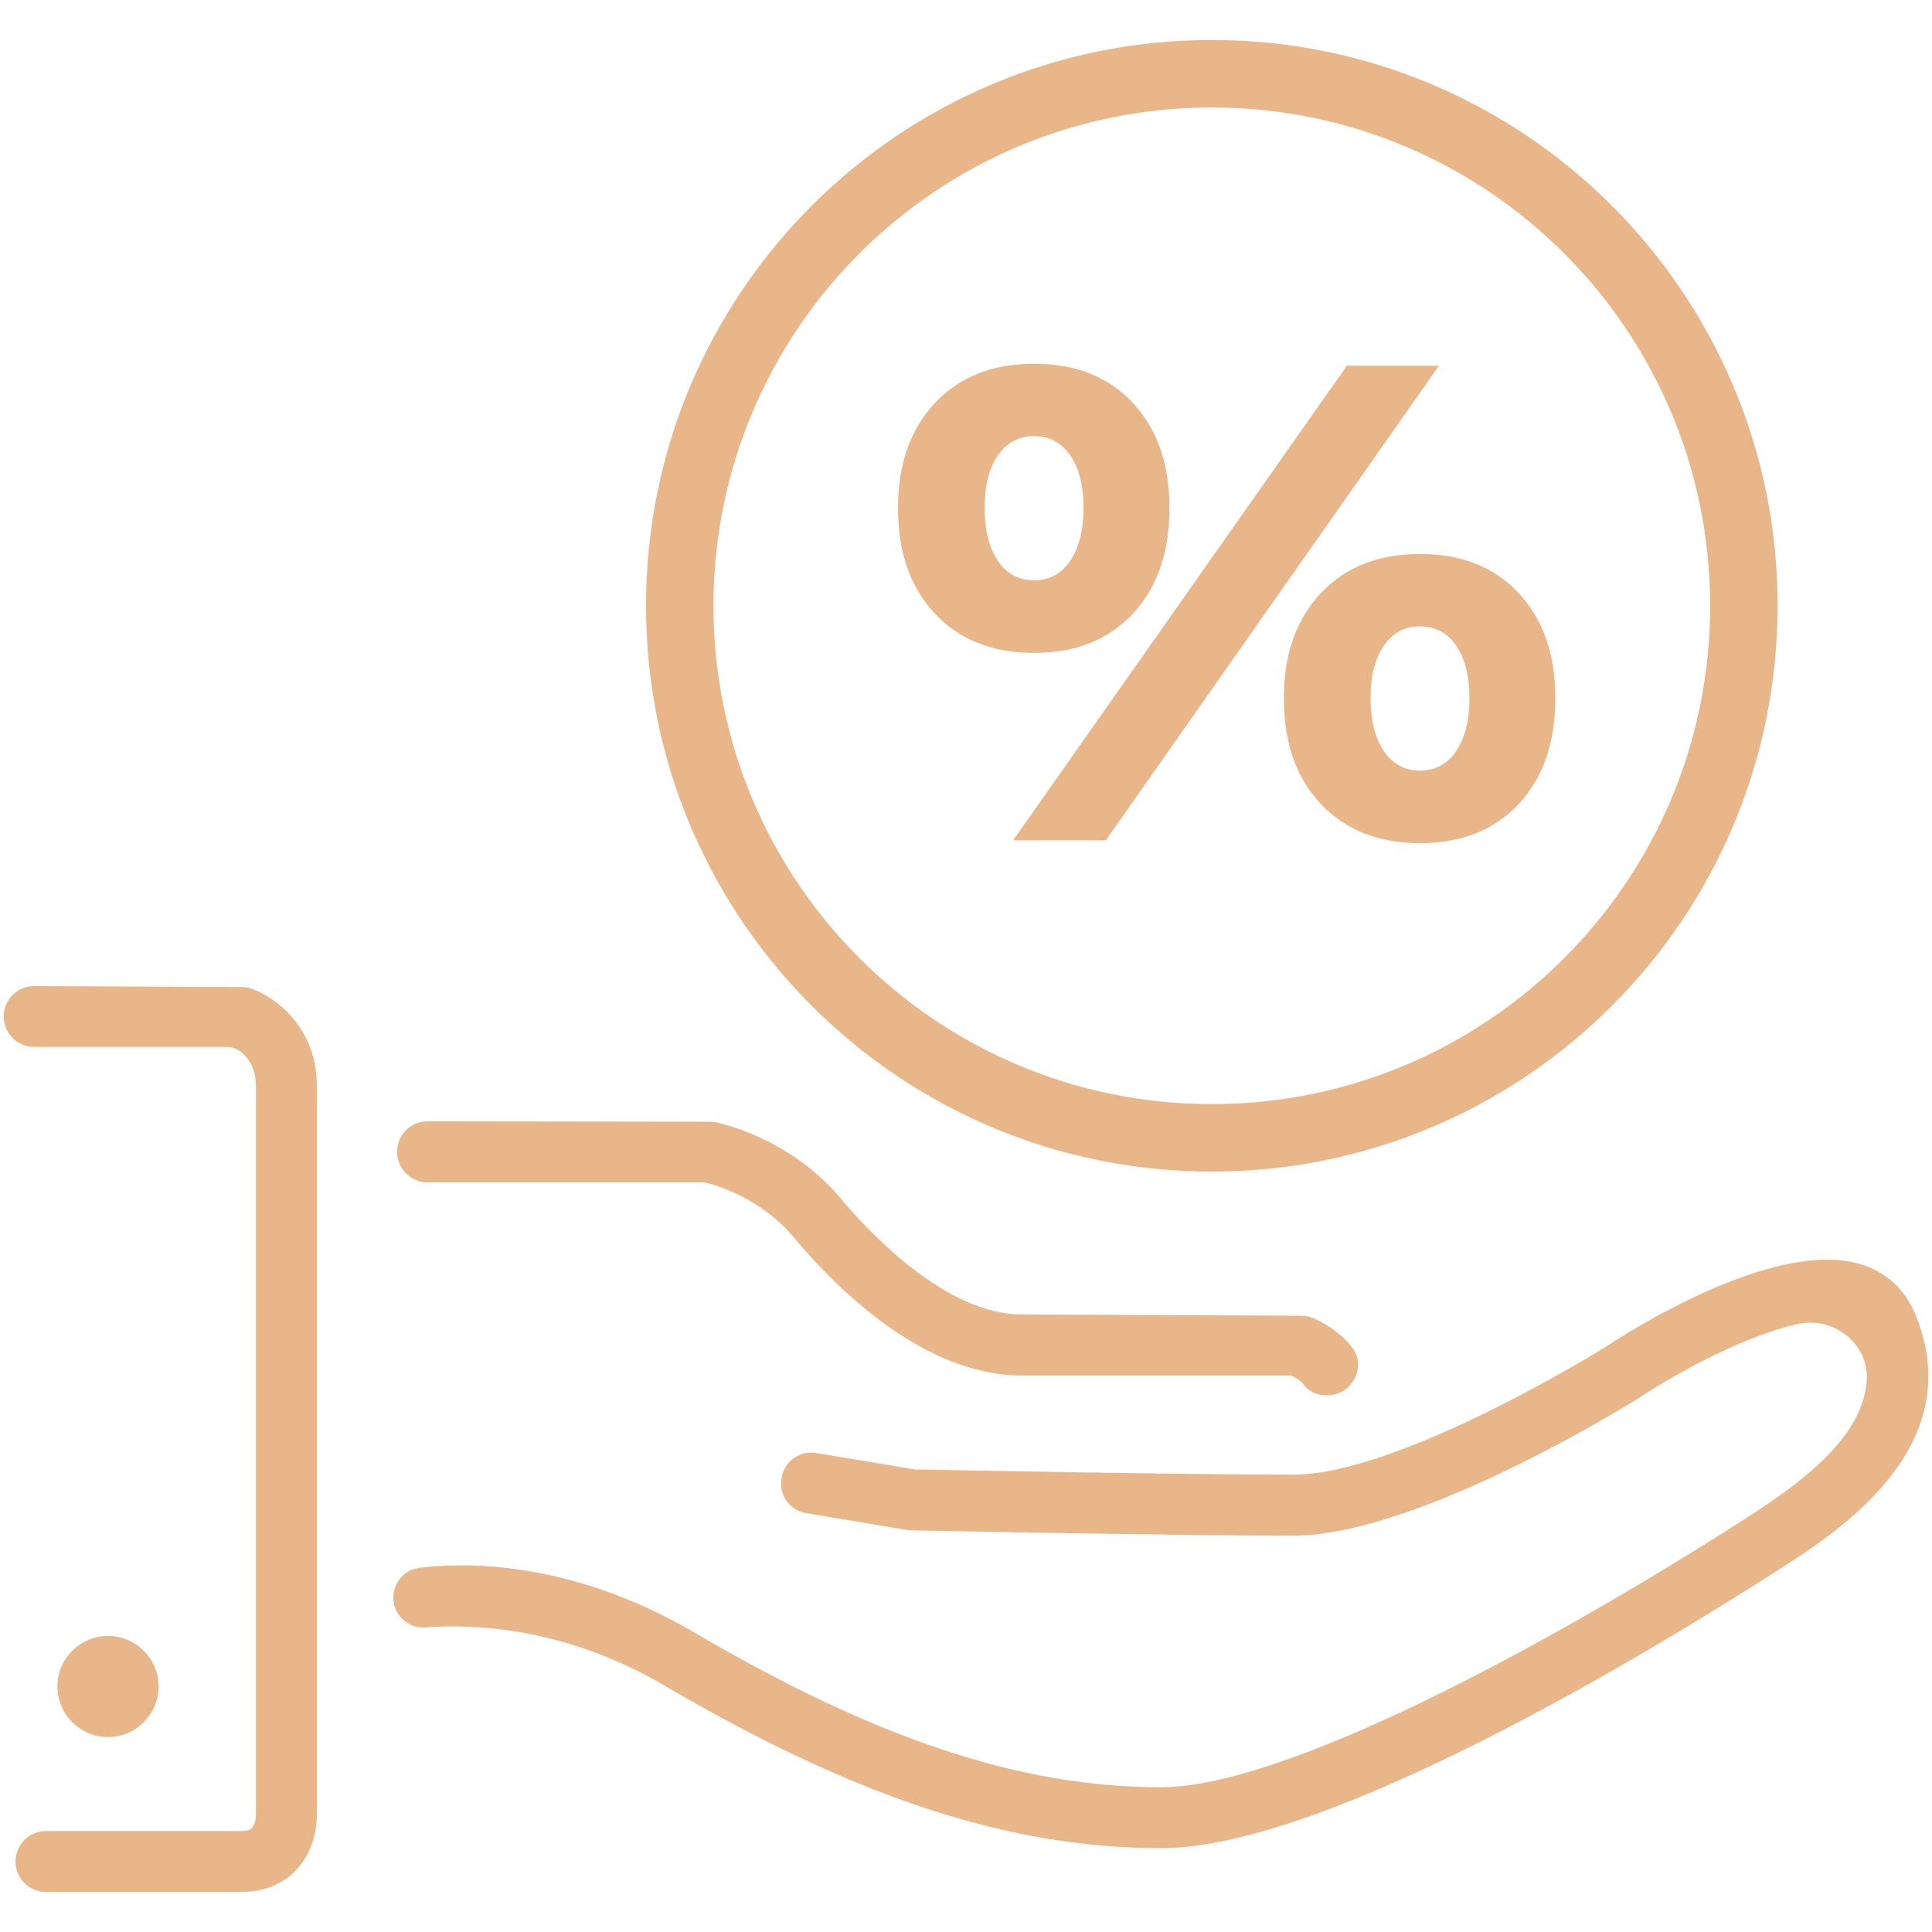
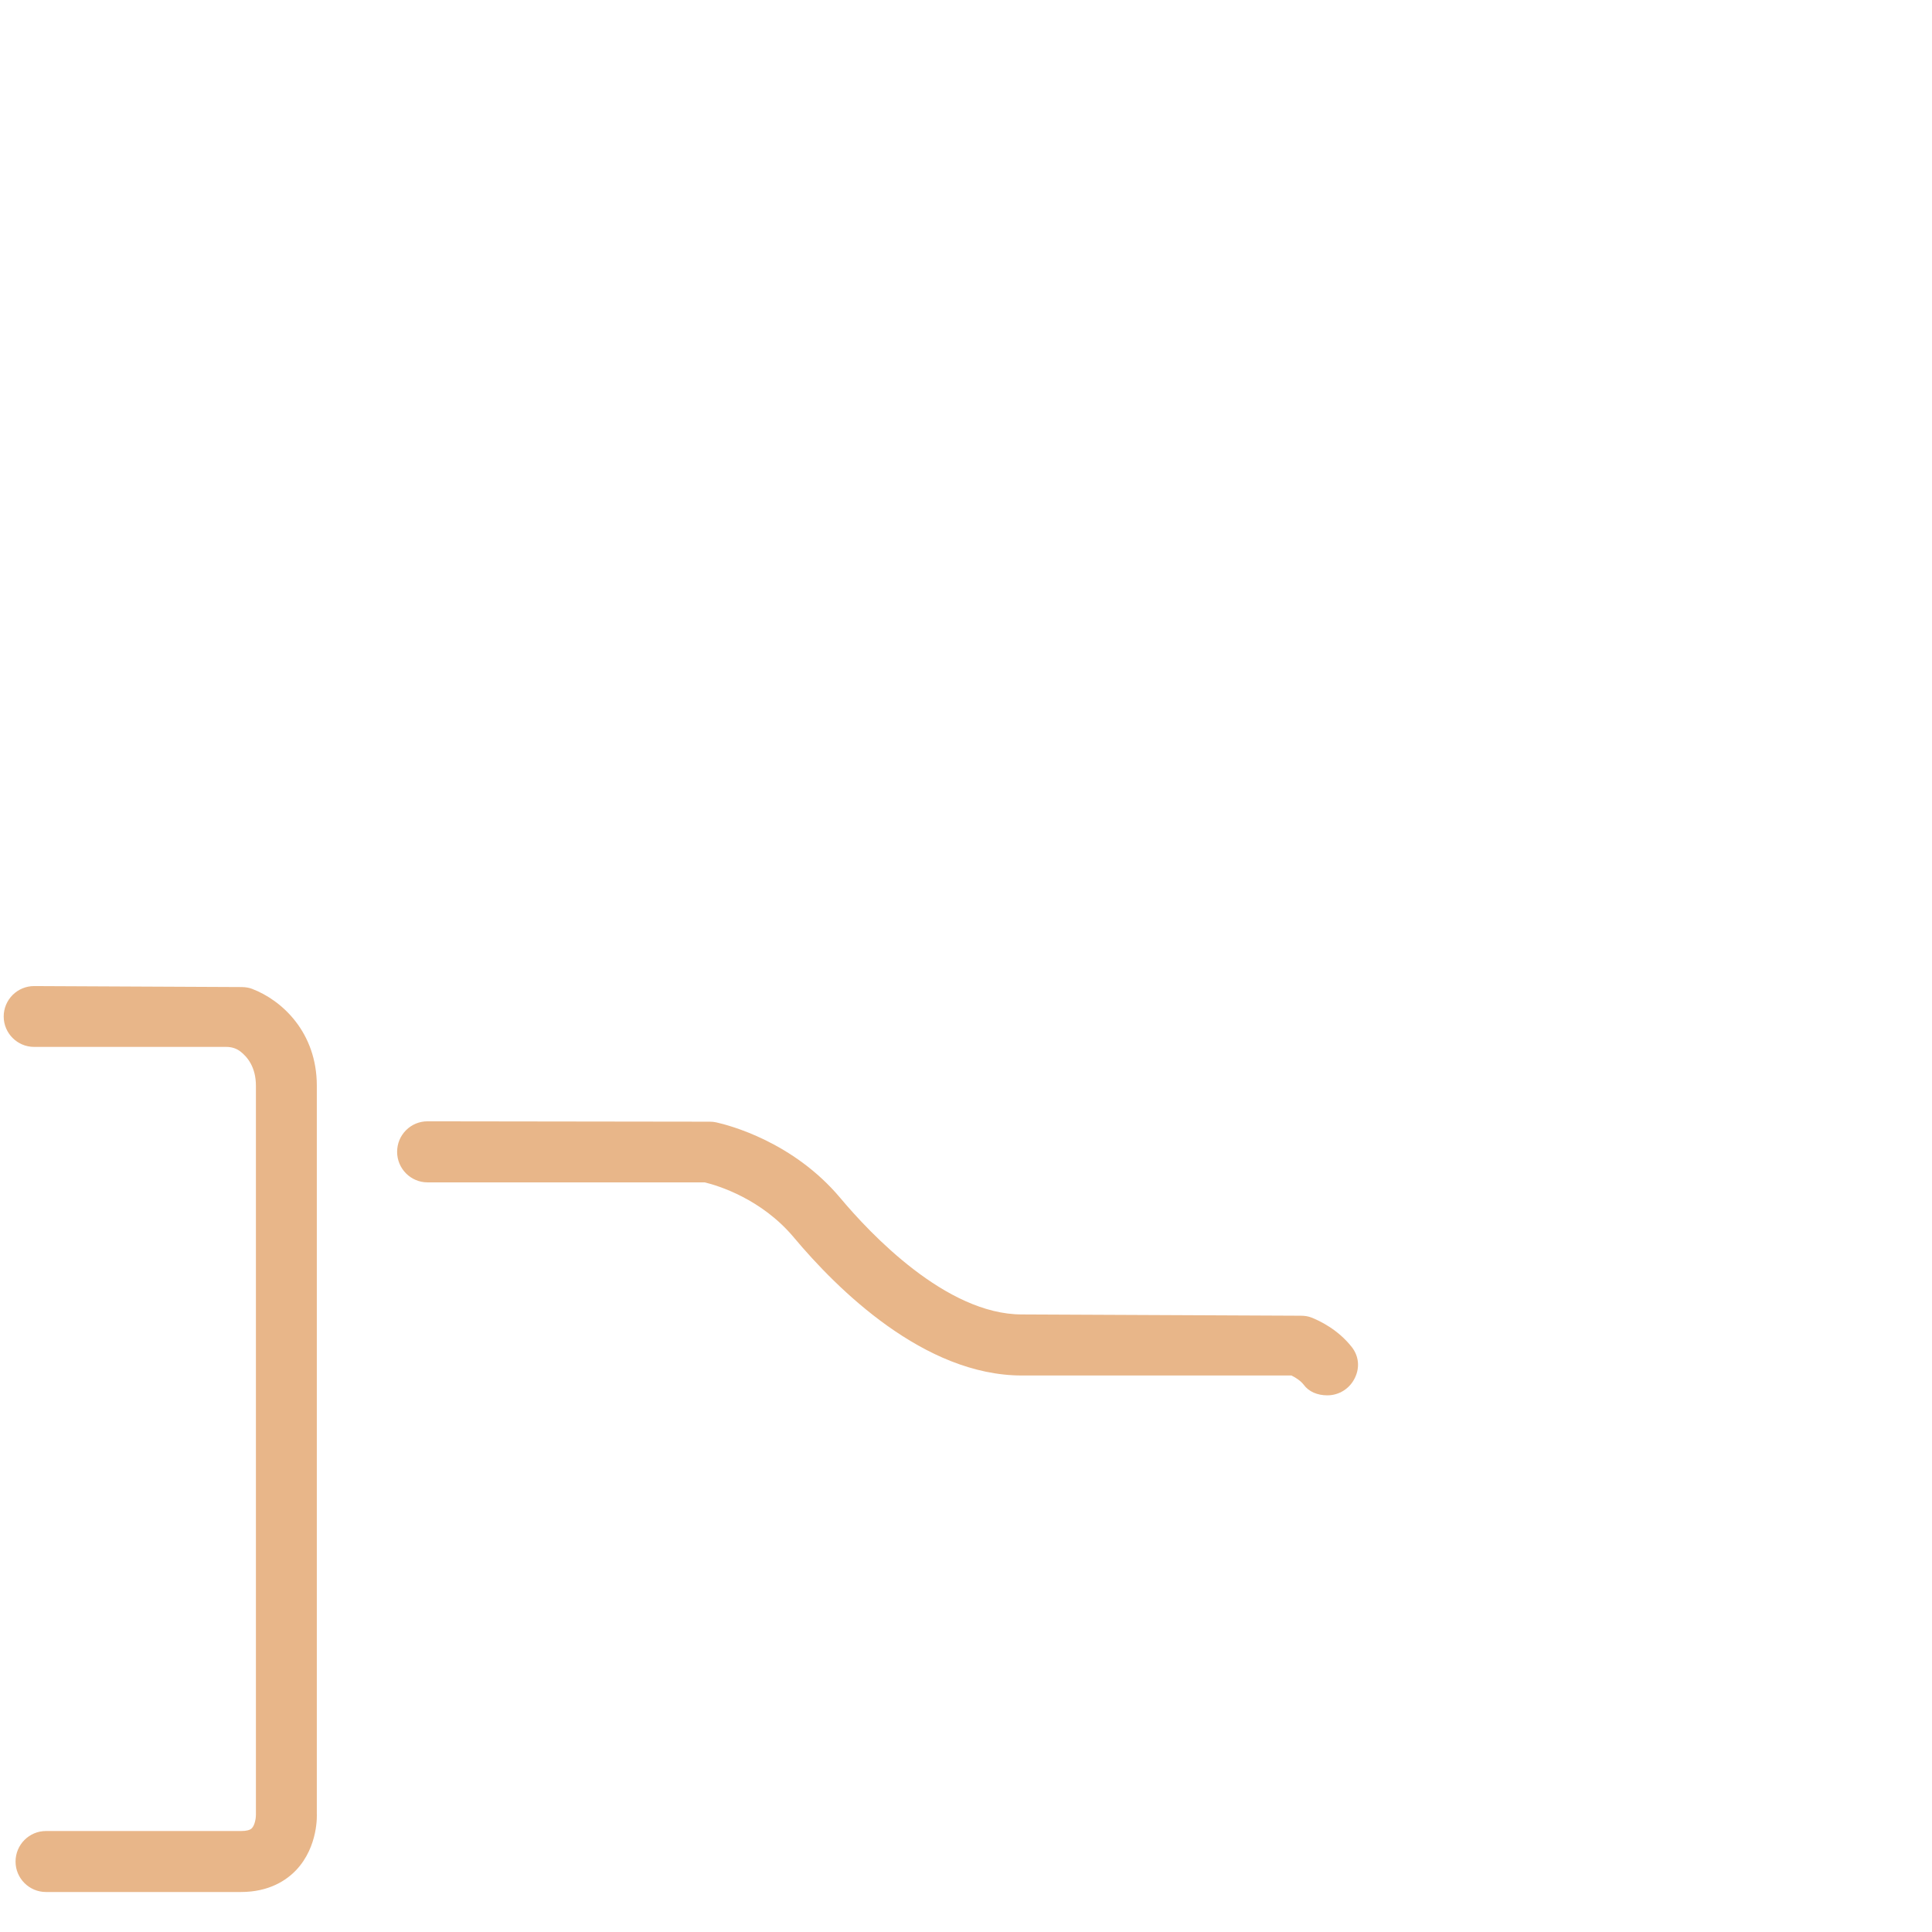
<svg xmlns="http://www.w3.org/2000/svg" version="1.1" id="Capa_1" x="0px" y="0px" viewBox="0 0 256 256" style="enable-background:new 0 0 256 256;" xml:space="preserve">
  <style type="text/css">
	.st0{fill:#E8B689;}
</style>
  <g>
    <g>
      <g>
-         <path class="st0" d="M160.57,5.3c-41.41,0-74.97,33.57-74.97,74.97s33.57,74.97,74.97,74.97s74.97-33.57,74.97-74.97     S201.98,5.3,160.57,5.3z M160.57,146.3c-36.47,0-66.03-29.56-66.03-66.03c0-36.47,29.56-66.03,66.03-66.03     S226.6,43.8,226.6,80.27C226.6,116.74,197.04,146.3,160.57,146.3z" />
        <g>
-           <path class="st0" d="M150.12,53.4c3.23,3.47,4.84,8.11,4.84,13.91c0,5.86-1.61,10.53-4.84,14c-3.23,3.47-7.6,5.2-13.1,5.2      c-5.51,0-9.89-1.73-13.14-5.2c-3.26-3.47-4.89-8.13-4.89-14c0-5.8,1.63-10.44,4.89-13.91c3.26-3.47,7.64-5.2,13.14-5.2      C142.52,48.19,146.89,49.93,150.12,53.4z M132.22,60.35c-1.17,1.7-1.75,4.02-1.75,6.95c0,2.93,0.58,5.26,1.75,7      c1.16,1.73,2.77,2.6,4.8,2.6c2.03,0,3.63-0.87,4.8-2.6c1.16-1.73,1.75-4.07,1.75-7c0-2.93-0.58-5.25-1.75-6.95      c-1.17-1.7-2.77-2.56-4.8-2.56C134.99,57.79,133.39,58.64,132.22,60.35z M178.47,48.46h12.2l-44.14,62.89h-12.29L178.47,48.46z       M201.25,78.61c3.23,3.47,4.84,8.11,4.84,13.91c0,5.86-1.61,10.53-4.84,14c-3.23,3.47-7.6,5.2-13.1,5.2      c-5.5,0-9.88-1.73-13.14-5.2c-3.26-3.47-4.89-8.13-4.89-14c0-5.8,1.63-10.44,4.89-13.91c3.26-3.47,7.64-5.2,13.14-5.2      C193.66,73.4,198.02,75.14,201.25,78.61z M183.36,85.56c-1.17,1.7-1.75,4.02-1.75,6.95c0,2.93,0.58,5.26,1.75,7      c1.16,1.73,2.77,2.6,4.8,2.6c2.03,0,3.63-0.87,4.8-2.6c1.16-1.73,1.75-4.07,1.75-7c0-2.93-0.58-5.25-1.75-6.95      c-1.17-1.7-2.77-2.56-4.8-2.56C186.12,83,184.52,83.85,183.36,85.56z" />
-         </g>
+           </g>
      </g>
      <g>
        <g>
-           <path class="st0" d="M253.73,174.01c-1.37-3.24-3.86-5.49-7.22-6.5c-11.62-3.49-31.52,9.47-33.75,10.96      c-0.27,0.17-27.22,16.93-41.38,16.93c-14.05,0-44.74-0.59-50.15-0.69l-13.09-2.18c-2.16-0.36-4.21,1.1-4.57,3.27l-0.02,0.13      c-0.18,1.05,0.07,2.1,0.68,2.96c0.62,0.86,1.53,1.43,2.58,1.61l13.4,2.23l0.55,0.05c0.35,0.01,35.29,0.7,50.62,0.7      c16.47,0,44.56-17.47,45.76-18.22c5.81-3.86,14.6-8.41,21.15-9.84c2.26-0.5,4.69,0.12,6.51,1.64c1.71,1.44,2.65,3.49,2.56,5.63      c-0.31,7.41-8.1,13.4-15.68,18.27c-26.97,17.34-61.58,35.86-77.84,35.86c-18.57,0-37.64-6.32-61.83-20.5      c-16.76-9.83-31.09-9.26-36.47-8.57c-1.97,0.25-3.44,1.97-3.42,3.98c0.01,1.12,0.47,2.14,1.29,2.89      c0.82,0.75,1.9,1.12,2.98,1.02c6.1-0.47,18.31-0.11,31.54,7.64c25.5,14.95,45.83,21.61,65.92,21.61      c22.04,0,64.83-25.97,82.21-37.14C243.56,202.92,261.15,191.62,253.73,174.01z" />
          <path class="st0" d="M56.65,156.67l36.73,0c1.77,0.43,7.53,2.18,11.82,7.31c5.72,6.83,17.24,18.28,30.2,18.28h35.72      c0.46,0.22,1.2,0.66,1.64,1.24c0.65,0.89,1.79,1.39,3.11,1.39c1.56,0,2.97-0.88,3.66-2.31c0.67-1.37,0.52-2.88-0.39-4.06      c-1.85-2.38-4.37-3.55-5.37-3.94c-0.41-0.16-0.87-0.24-1.39-0.24l-36.99-0.17c-10.03,0-20.13-10.76-24.01-15.39      c-6.28-7.51-14.82-9.69-16.47-10.06c-0.27-0.06-0.54-0.09-0.83-0.09l-37.43-0.05c0,0,0,0-0.01,0c-1.07,0-2.08,0.42-2.84,1.18      c-0.76,0.76-1.18,1.77-1.18,2.88C52.63,154.86,54.43,156.67,56.65,156.67z" />
          <path class="st0" d="M41.98,143.86c0-7.08-4.63-11.34-8.6-12.84c-0.4-0.15-0.83-0.22-1.35-0.23l-27.49-0.13      c-0.01,0-0.01,0-0.02,0c-1.07,0-2.08,0.42-2.84,1.17c-0.76,0.76-1.19,1.78-1.19,2.86c0,2.22,1.81,4.03,4.03,4.03h25.47      c0.71,0,1.36,0.21,1.88,0.62c0.93,0.72,2.04,2.09,2.04,4.52l0,96.62c0.01,0.4-0.14,1.37-0.54,1.77      c-0.24,0.25-0.73,0.37-1.43,0.37H6.09c-2.22,0-4.03,1.81-4.03,4.05c0,2.22,1.81,4.03,4.03,4.03h25.84c3.75,0,6.04-1.57,7.3-2.89      c3-3.16,2.75-7.46,2.75-7.47V143.86z" />
-           <path class="st0" d="M21.01,223.47c0-3.7-3.01-6.7-6.7-6.7c-3.69,0-6.7,3.01-6.7,6.7s3.01,6.7,6.7,6.7      C18,230.17,21.01,227.17,21.01,223.47z" />
        </g>
      </g>
    </g>
  </g>
</svg>